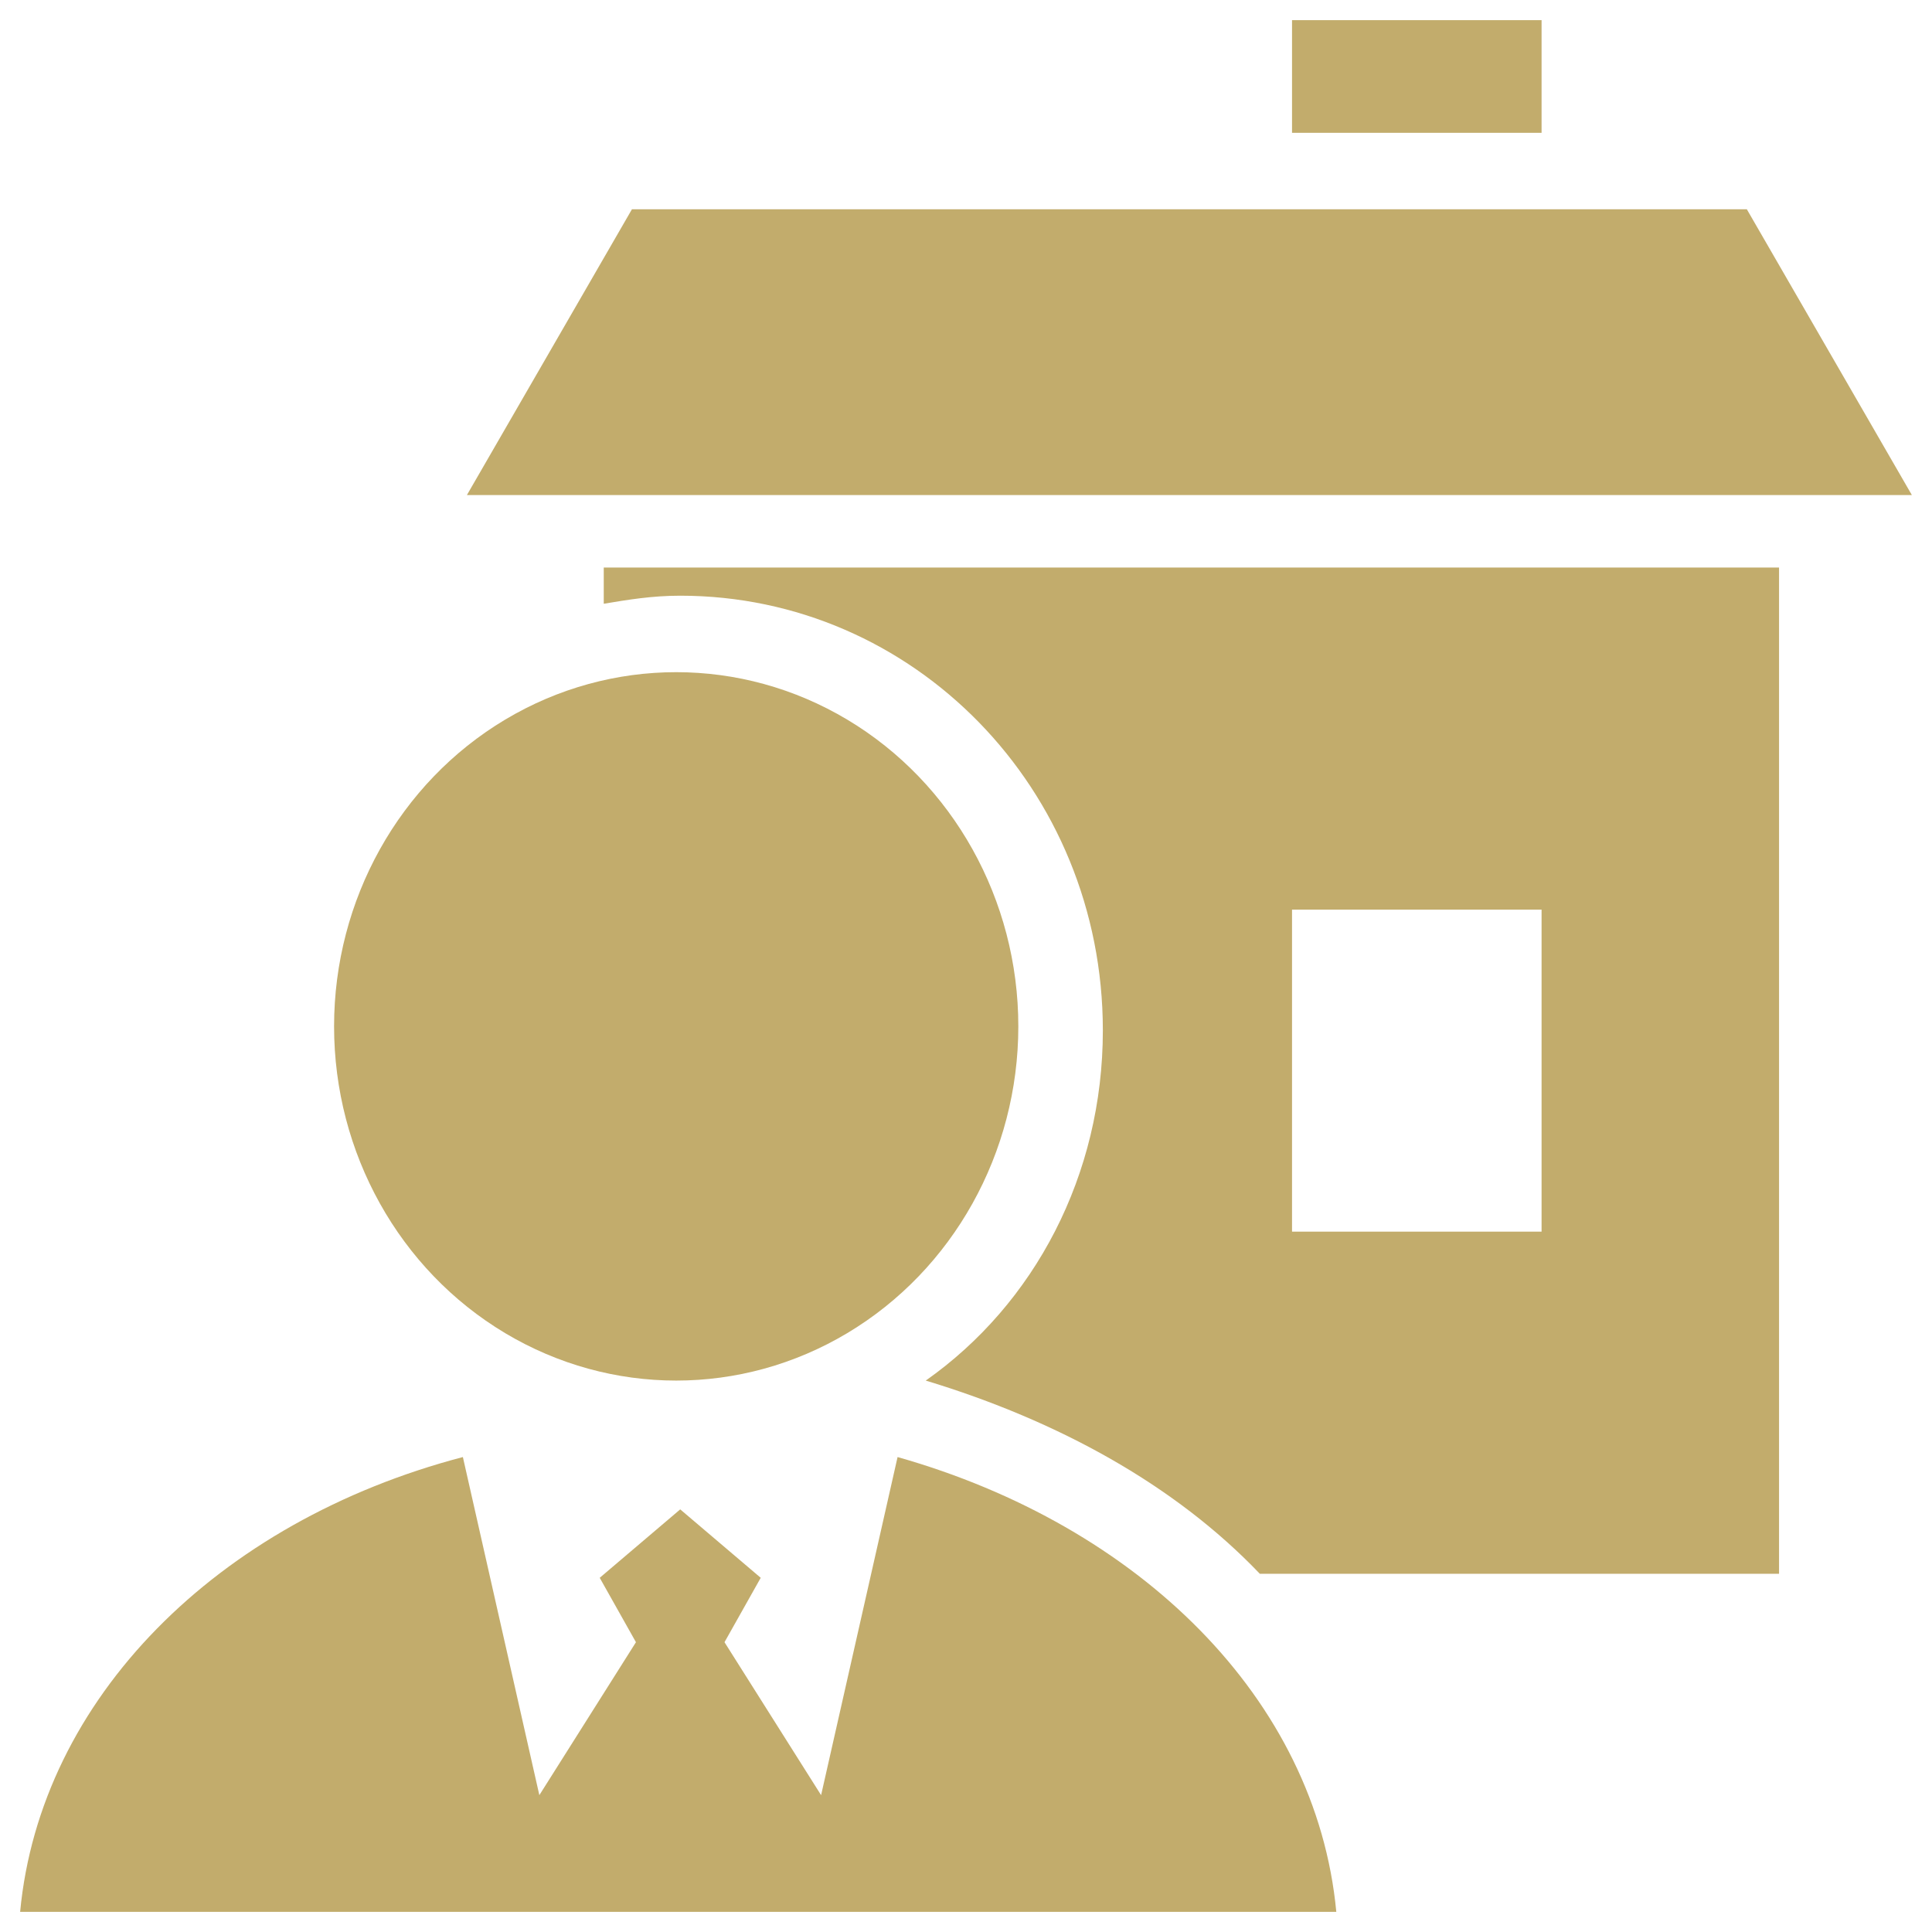
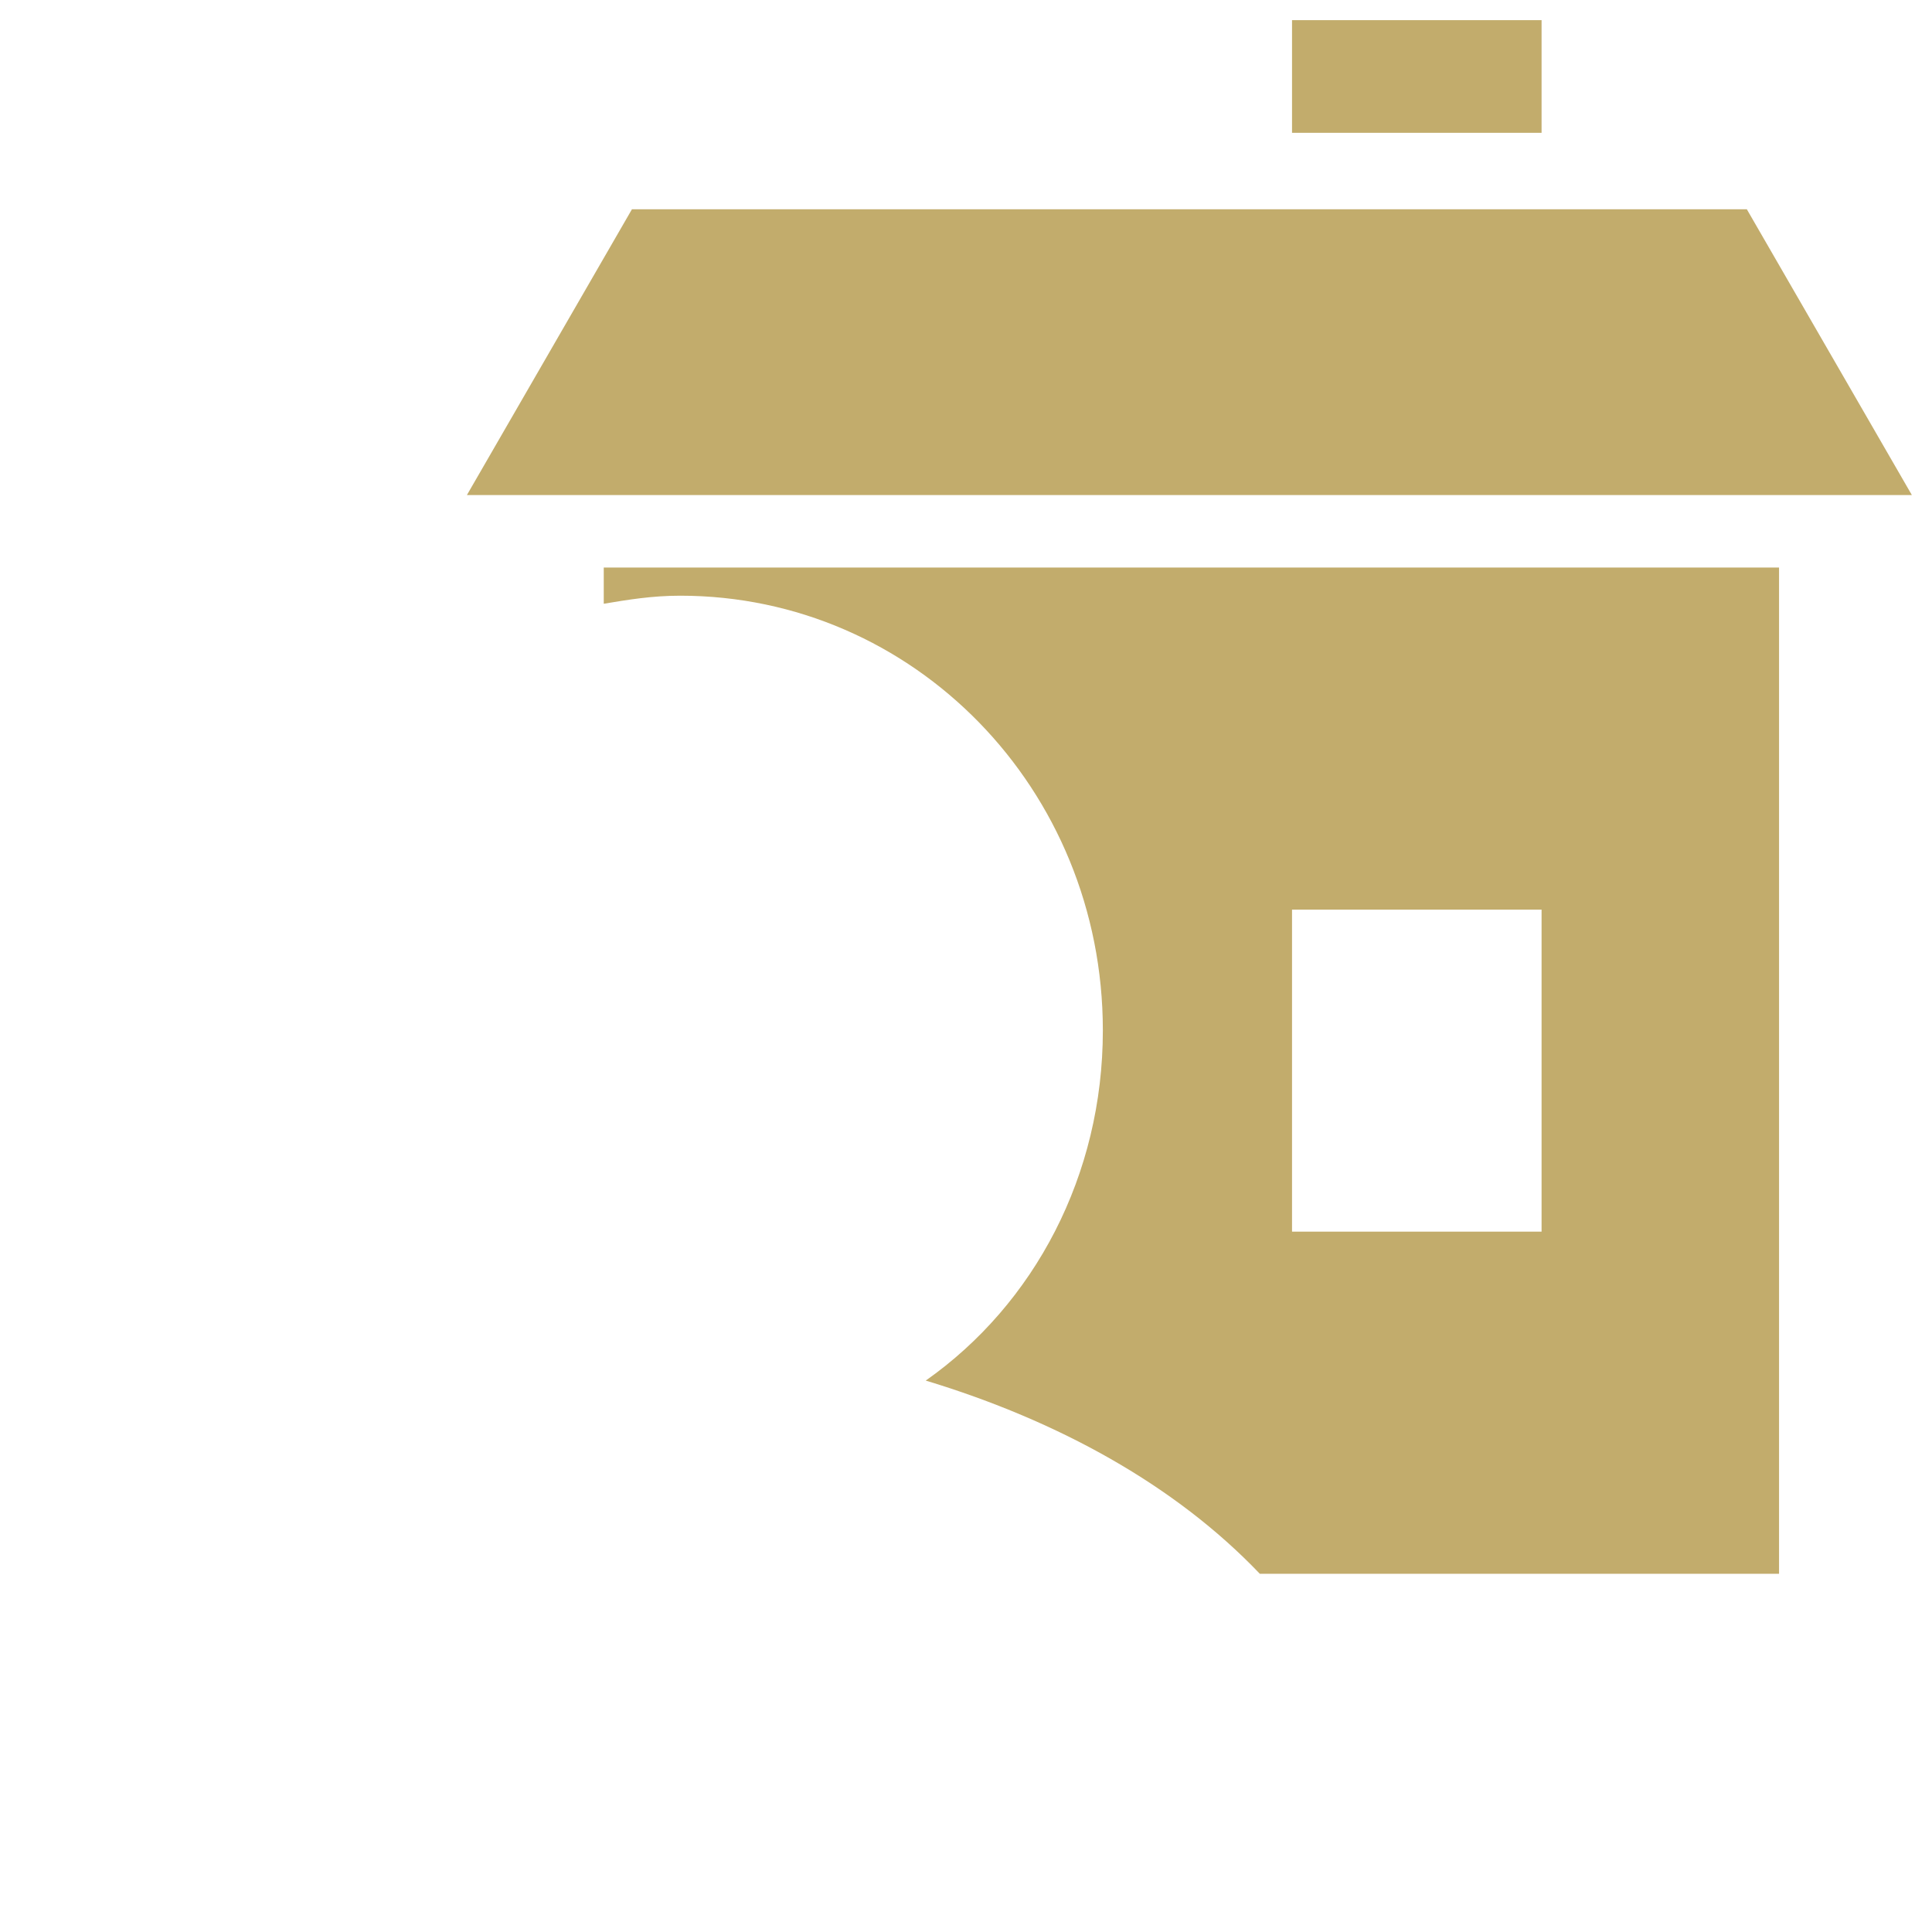
<svg xmlns="http://www.w3.org/2000/svg" fill="rgba(194,172,108,1)" viewBox="0 0 48 48">
  <g fill="rgba(194,172,108,1)">
    <path d="M43.4 5.2H15.7l-4.1 7.1h35.9zM32.1.5h6.2v2.8h-6.2zM15 15c.6-.1 1.2-.2 1.9-.2 5.8 0 10.5 4.8 10.5 10.8 0 3.6-1.7 6.8-4.4 8.7 3.3 1 6.2 2.6 8.3 4.8h12.9v-25H15v.9zm17.1 7.6h6.2v8h-6.2v-8z" />
-     <ellipse cx="16.8" cy="25.5" rx="8.5" ry="8.8" />
-     <path d="M22.3 36.2l-1.9 8.4-2.4-3.8.9-1.6-2-1.7-2 1.7.9 1.6-2.4 3.8-1.9-8.4C5.4 37.8 1 42.2.5 47.5h32.7c-.5-5.3-4.9-9.6-10.9-11.3z" />
  </g>
</svg>